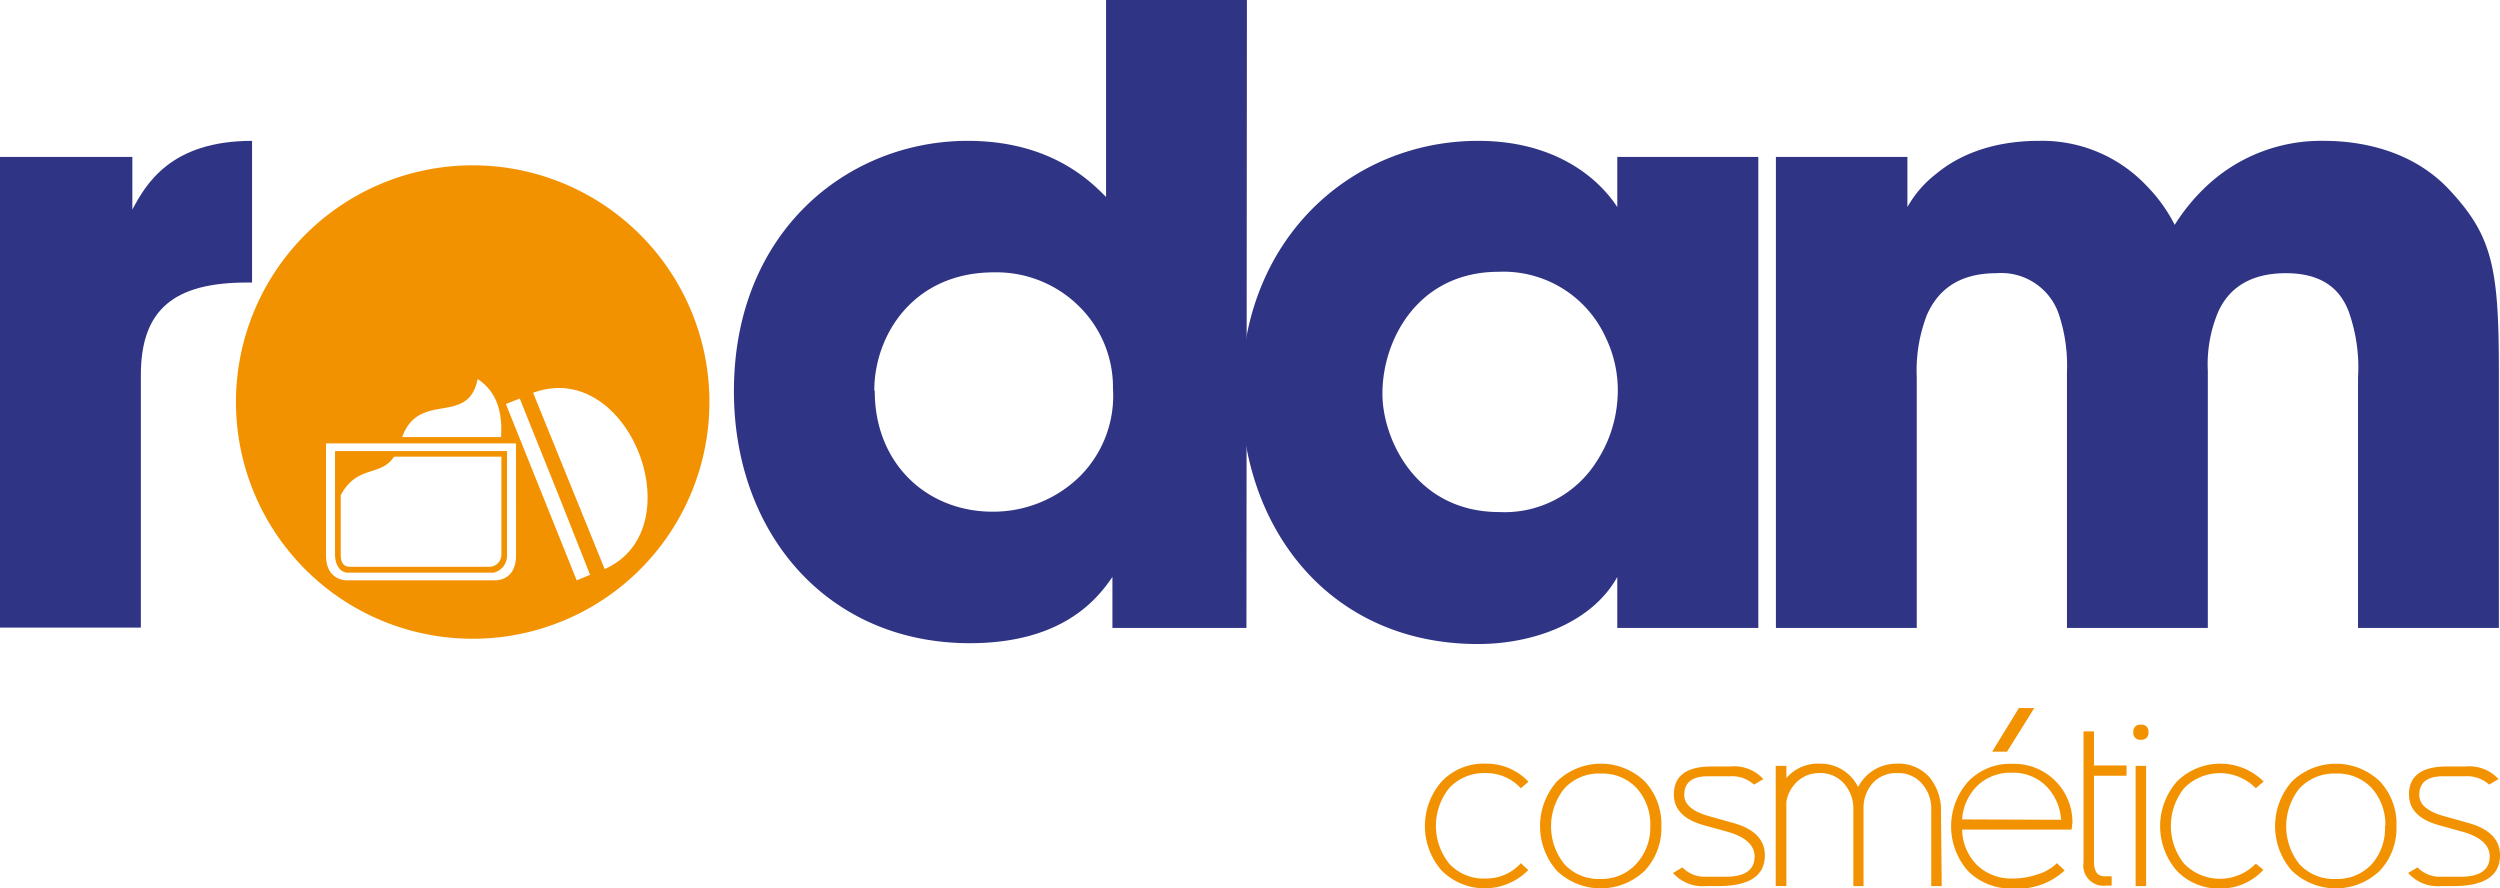
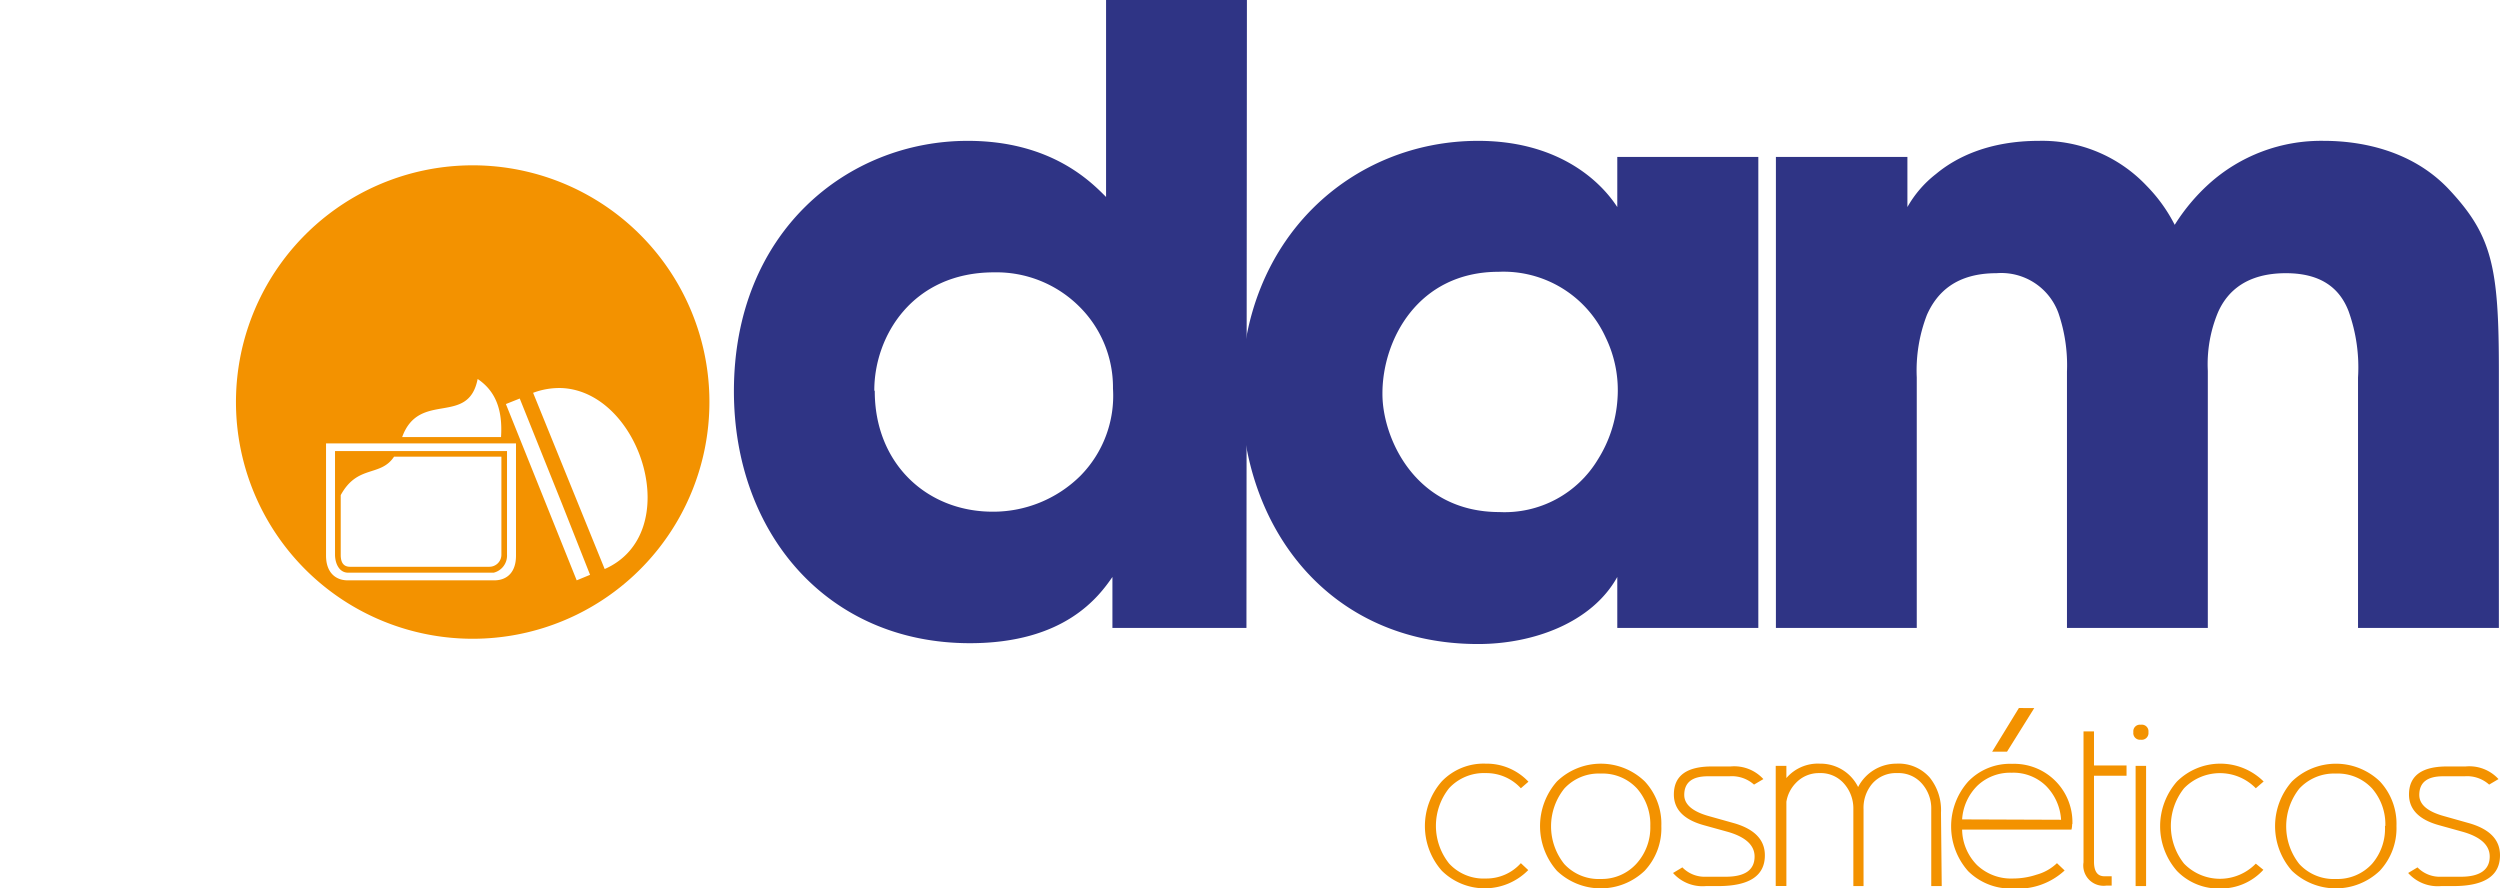
<svg xmlns="http://www.w3.org/2000/svg" viewBox="0 0 267.3 94.98">
  <defs>
    <style>.cls-1{fill:#f39200;}.cls-2{fill:#2f3485;}</style>
  </defs>
  <g id="Capa_2" data-name="Capa 2">
    <g id="Capa_1-2" data-name="Capa 1">
      <path class="cls-1" d="M35.82,48.23V59.29c0,1,.48,1.94,1.39,1.94H52.79a1.88,1.88,0,0,0,1.42-1.93V48.23H35.82ZM53.61,59.31a1.29,1.29,0,0,1-1.3,1.29H37.43c-.74,0-1-.51-1-1.27V52.94c1.8-3.3,4.24-1.91,5.7-4.11H53.61Z" />
      <path class="cls-1" d="M56.34,18.35A25.31,25.31,0,1,0,75.18,48.77,25.3,25.3,0,0,0,56.34,18.35ZM51.07,40.52c2,1.34,2.68,3.43,2.5,6.21H43C44.83,41.71,50.07,45.62,51.07,40.52Zm4.1,18.89c0,1.82-1,2.64-2.32,2.64H37.17c-1.27,0-2.31-.82-2.31-2.64v-12H55.17Zm6.49,2.64-1.57-3.91-6-14.94,1.48-.59,4.52,11.26,3,7.59Zm3-1.19L60.09,49.61,57,42a8,8,0,0,1,3.05-.51C68.57,41.86,73.32,57.08,64.61,60.86Z" />
-       <path class="cls-2" d="M0,16.78H14.15v5.63c1.45-2.72,4.09-7.35,12.8-7.35V30.21H26.4c-7.71,0-11.34,2.81-11.34,9.89v27H0Z" />
      <path class="cls-2" d="M133.27,67.14H118.94V61.69c-1.45,2.09-5.08,7.08-15.24,7.08C88.45,68.77,78.47,57,78.47,41.83c0-17.06,12.16-26.77,25-26.77,8.89,0,13.16,4.36,14.79,6V0h15.06ZM93.53,41.83c0,7.71,5.54,12.88,12.61,12.88a13.25,13.25,0,0,0,9.35-3.81A12.19,12.19,0,0,0,119,41.55a12.15,12.15,0,0,0-3.72-8.89,12.54,12.54,0,0,0-9-3.54c-8.71,0-12.8,6.81-12.8,12.61Z" />
      <path class="cls-2" d="M188,67.14H172.92V61.69c-2.72,4.9-9,7.17-14.88,7.17-16,0-25.31-12.52-25.31-26.94,0-16.52,11.88-26.86,25.31-26.86,8.26,0,12.88,4,14.88,7.08V16.78H188Zm-40.19-25c0,4.62,3.44,12.61,12.52,12.61a11.63,11.63,0,0,0,10.52-5.63,13.81,13.81,0,0,0,2.09-6.44,12.92,12.92,0,0,0-1.27-6.62,12,12,0,0,0-11.43-7c-8.62,0-12.43,7.26-12.43,13Z" />
      <path class="cls-2" d="M189.88,16.78h14.06v5.36A11.8,11.8,0,0,1,207,18.6c2.18-1.82,5.72-3.54,11-3.54a15.37,15.37,0,0,1,11.52,4.81,16.87,16.87,0,0,1,3,4.17,20.73,20.73,0,0,1,3.63-4.35,17.89,17.89,0,0,1,12.34-4.63c3.54,0,9.16.82,13.25,5.08,4.72,5,5.44,8.35,5.44,19.51V67.14H252.12V40.37a17.77,17.77,0,0,0-1-7.07c-.9-2.36-2.81-4.09-6.71-4.09-4.17,0-6.26,1.91-7.26,4.18a14.4,14.4,0,0,0-1.09,6.26V67.14H221V39.74a17.22,17.22,0,0,0-.91-6.26,6.5,6.5,0,0,0-6.62-4.27c-4.26,0-6.35,2-7.44,4.45a16.51,16.51,0,0,0-1.09,6.71V67.14H189.88Z" />
      <path class="cls-1" d="M163.42,83.58l-.81.7a5,5,0,0,0-3.75-1.62,5.07,5.07,0,0,0-3.92,1.61,6.46,6.46,0,0,0,0,8.06,5,5,0,0,0,3.92,1.6,4.94,4.94,0,0,0,3.75-1.64l.79.74a6.53,6.53,0,0,1-9.24.07,7.22,7.22,0,0,1,0-9.56,6.19,6.19,0,0,1,4.69-1.89A6.13,6.13,0,0,1,163.42,83.58Z" />
      <path class="cls-1" d="M177.63,88.32a6.62,6.62,0,0,1-1.79,4.79,6.79,6.79,0,0,1-9.37,0,7.22,7.22,0,0,1,0-9.56,6.76,6.76,0,0,1,9.39,0A6.64,6.64,0,0,1,177.63,88.32Zm-1.18,0a5.81,5.81,0,0,0-1.41-4,5,5,0,0,0-3.88-1.61,5,5,0,0,0-3.91,1.61,6.46,6.46,0,0,0,0,8.06,5,5,0,0,0,3.91,1.6A5,5,0,0,0,175,92.31,5.75,5.75,0,0,0,176.45,88.3Z" />
      <path class="cls-1" d="M188.7,91.45c0,2.2-1.67,3.29-5,3.29h-1.3a4.21,4.21,0,0,1-3.52-1.4l1-.6a3.31,3.31,0,0,0,2.52,1h2.11q3.09,0,3.09-2.16c0-1.23-1-2.12-2.94-2.66l-2.49-.69c-2.13-.59-3.2-1.69-3.2-3.28q0-3,4.06-3h2a4.23,4.23,0,0,1,3.51,1.35l-1,.59a3.56,3.56,0,0,0-2.63-.89H182.6c-1.68,0-2.52.67-2.52,2,0,1,.87,1.76,2.6,2.25l2.6.73Q188.7,88.92,188.7,91.45Z" />
      <path class="cls-1" d="M207.61,94.74h-1.12V86.53a4,4,0,0,0-1-2.75,3.31,3.31,0,0,0-2.64-1.12,3.35,3.35,0,0,0-2.66,1.12,4,4,0,0,0-.94,2.75v8.21h-1.09V86.53a4,4,0,0,0-1-2.75,3.31,3.31,0,0,0-2.64-1.12A3.36,3.36,0,0,0,192,83.73a3.7,3.7,0,0,0-1,2v9h-1.14V81.89h1.14v1.3a4.43,4.43,0,0,1,3.59-1.54,4.48,4.48,0,0,1,4.08,2.5,4.61,4.61,0,0,1,4.1-2.5,4.42,4.42,0,0,1,3.56,1.49,5.54,5.54,0,0,1,1.2,3.74Z" />
      <path class="cls-1" d="M221.55,88.11a2,2,0,0,1-.07.59H209.79a5.51,5.51,0,0,0,1.6,3.8,5.28,5.28,0,0,0,3.84,1.43,8,8,0,0,0,2.52-.41,5.1,5.1,0,0,0,2.18-1.23l.82.78A7.34,7.34,0,0,1,215.23,95a6.45,6.45,0,0,1-4.79-1.85,7.21,7.21,0,0,1,0-9.59,6.19,6.19,0,0,1,4.69-1.89,6.24,6.24,0,0,1,6.45,6.46Zm-1.18-.46A5.61,5.61,0,0,0,218.73,84a5,5,0,0,0-3.64-1.38A5.08,5.08,0,0,0,211.43,84a5.56,5.56,0,0,0-1.64,3.61ZM217.5,75.71l-2.91,4.66H213l2.86-4.67Z" />
      <path class="cls-1" d="M227.37,82.94h-3.48v9.19q0,1.56,1.11,1.56h.78v1h-.58a2.17,2.17,0,0,1-2.43-2.49v-14h1.12v3.64h3.48Z" />
      <path class="cls-1" d="M229.71,78.28a.72.72,0,0,1-.82.81.71.71,0,0,1-.79-.81.7.7,0,0,1,.79-.79A.71.71,0,0,1,229.71,78.28Zm-.25,16.46h-1.12V81.89h1.12Z" />
      <path class="cls-1" d="M242,83.58l-.81.7a5.36,5.36,0,0,0-7.67,0,6.46,6.46,0,0,0,0,8.06,5.35,5.35,0,0,0,7.67,0L242,93a6.13,6.13,0,0,1-4.55,2,6.2,6.2,0,0,1-4.69-1.88,7.25,7.25,0,0,1,0-9.56,6.58,6.58,0,0,1,9.27,0Z" />
      <path class="cls-1" d="M256.23,88.32a6.66,6.66,0,0,1-1.79,4.79,6.8,6.8,0,0,1-9.38,0,7.22,7.22,0,0,1,0-9.56,6.78,6.78,0,0,1,9.4,0A6.64,6.64,0,0,1,256.23,88.32Zm-1.19,0a5.85,5.85,0,0,0-1.4-4,5,5,0,0,0-3.89-1.61,5.06,5.06,0,0,0-3.91,1.61,6.5,6.5,0,0,0,0,8.06,5,5,0,0,0,3.91,1.6,5,5,0,0,0,3.87-1.62A5.75,5.75,0,0,0,255,88.3Z" />
      <path class="cls-1" d="M267.3,91.45c0,2.2-1.67,3.29-5,3.29H261a4.22,4.22,0,0,1-3.52-1.4l1-.6a3.31,3.31,0,0,0,2.52,1h2.12c2,0,3.08-.72,3.08-2.16,0-1.23-1-2.12-2.94-2.66l-2.48-.69c-2.14-.59-3.21-1.69-3.21-3.28,0-2,1.36-3,4.06-3h2a4.23,4.23,0,0,1,3.51,1.35l-1,.59a3.54,3.54,0,0,0-2.63-.89H261.2c-1.69,0-2.53.67-2.53,2q0,1.52,2.61,2.25l2.59.73Q267.31,88.92,267.3,91.45Z" />
    </g>
  </g>
</svg>